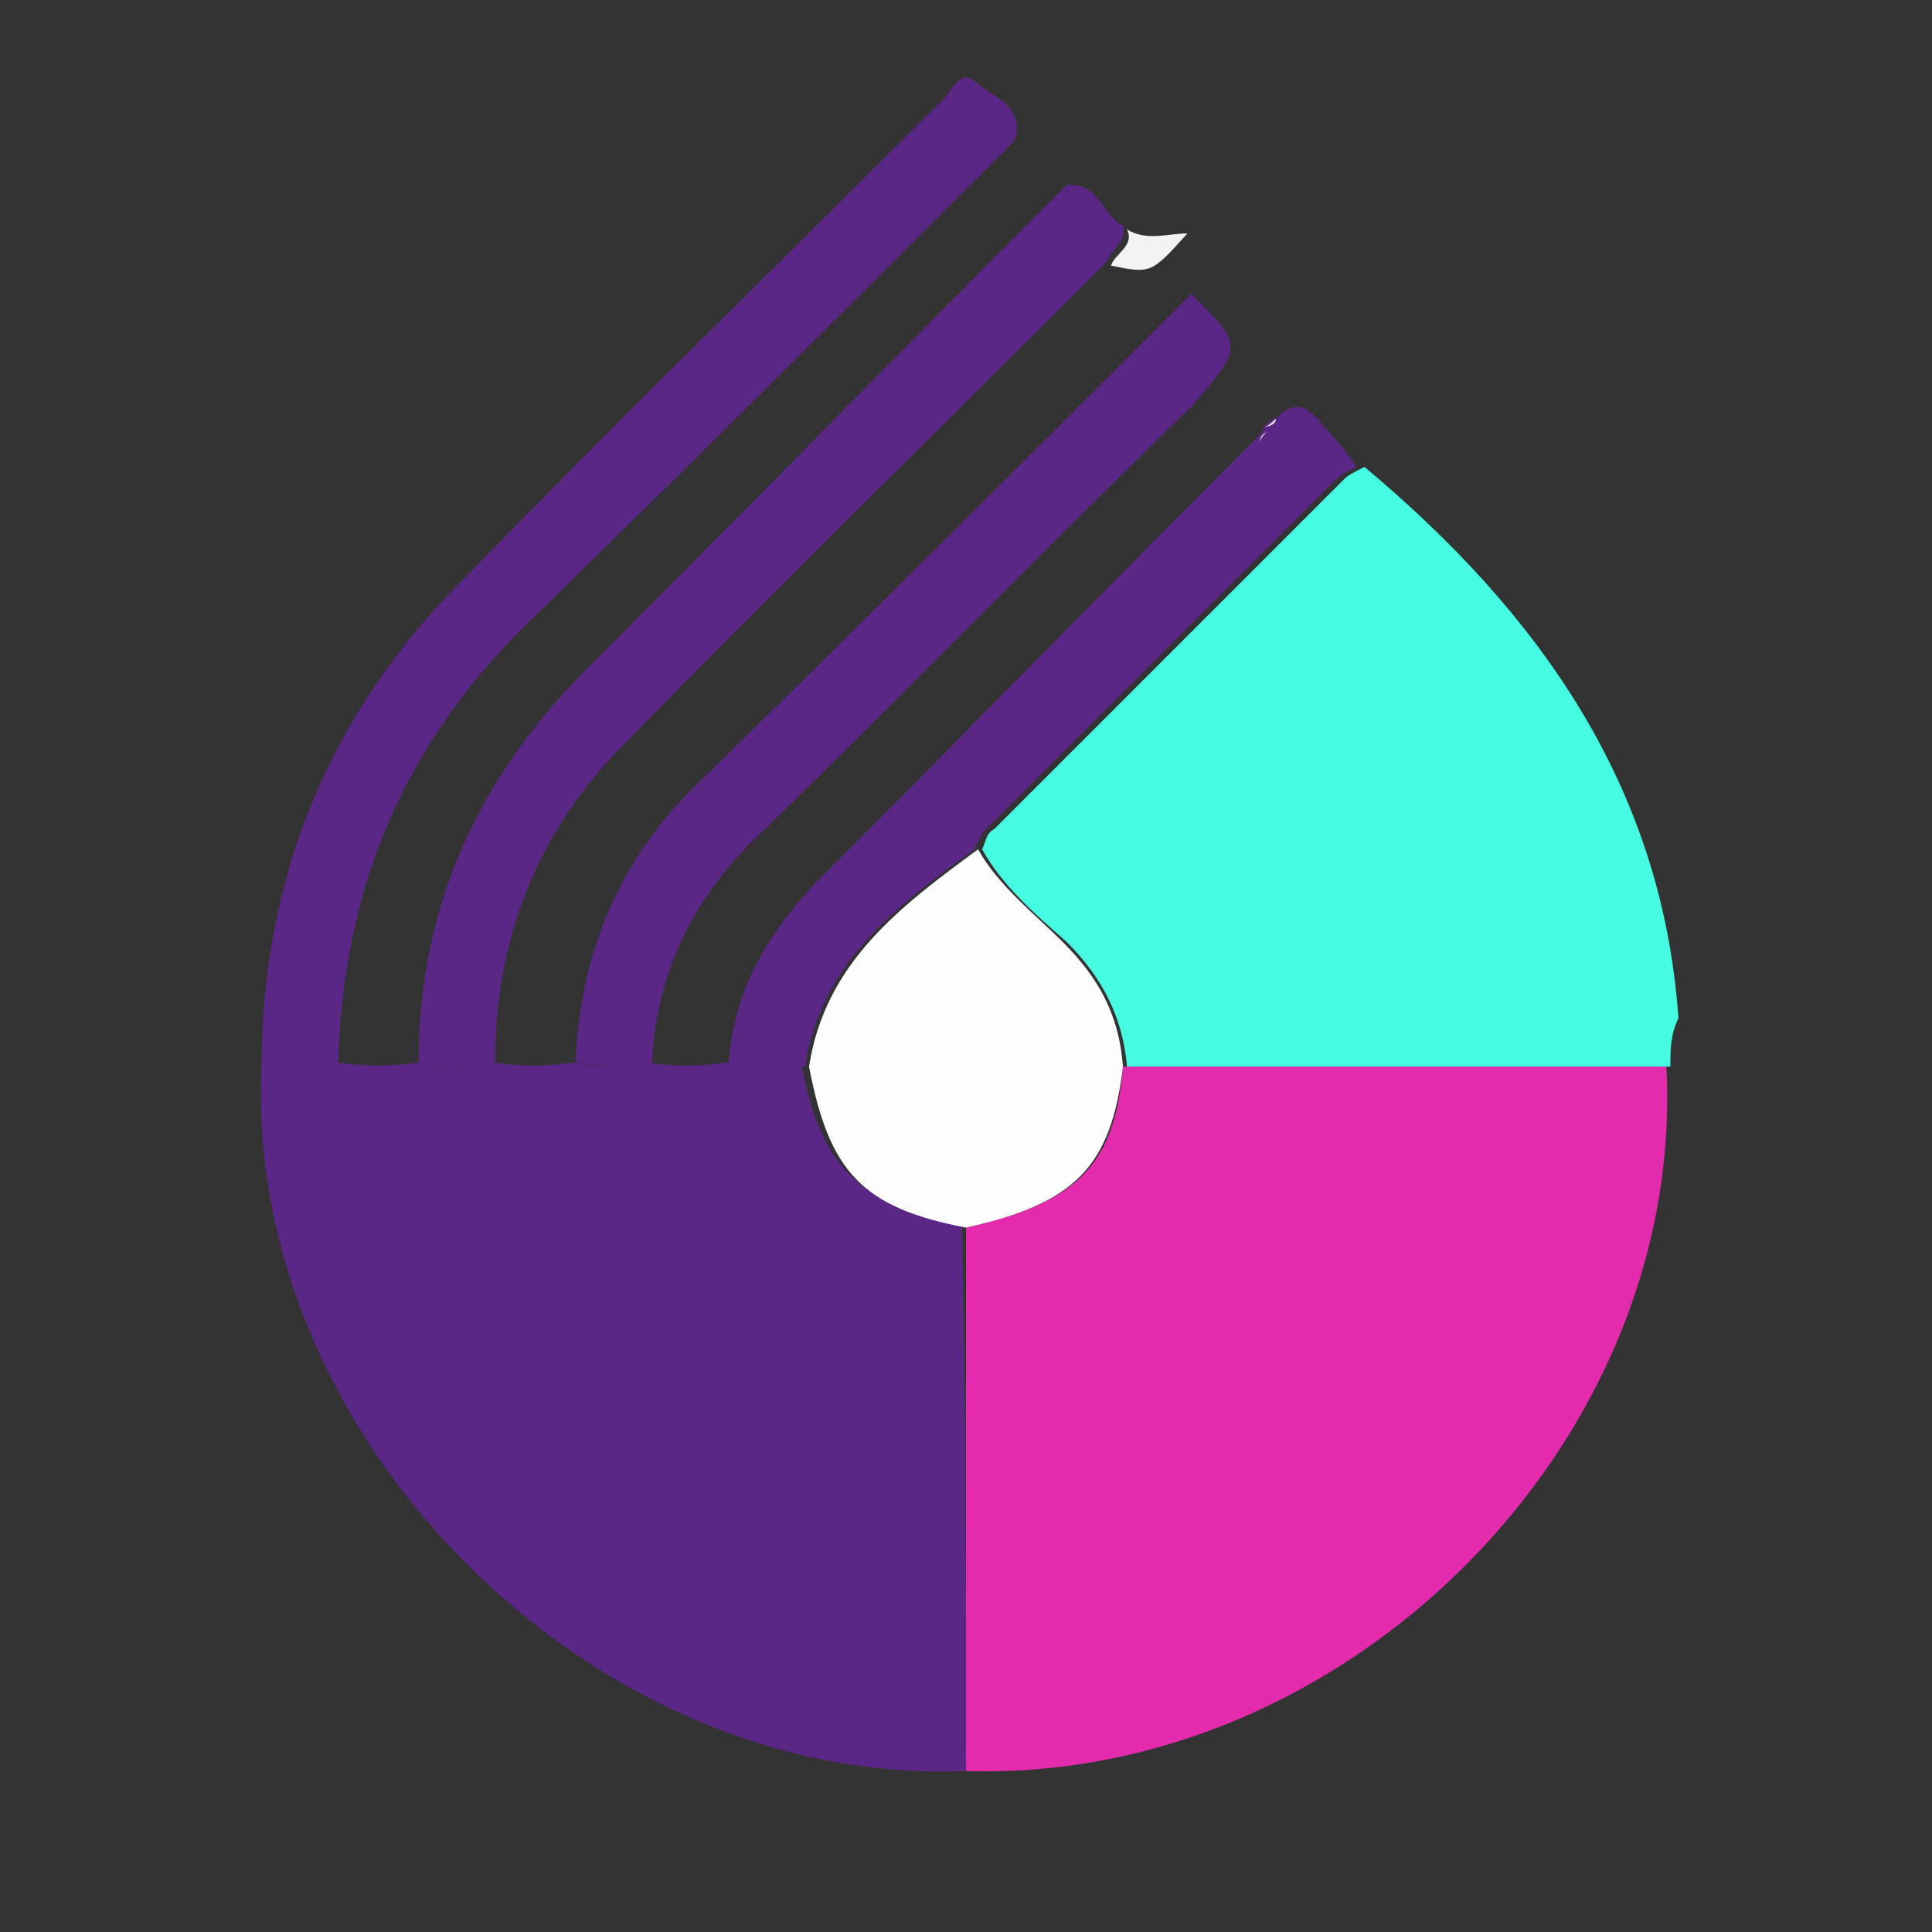
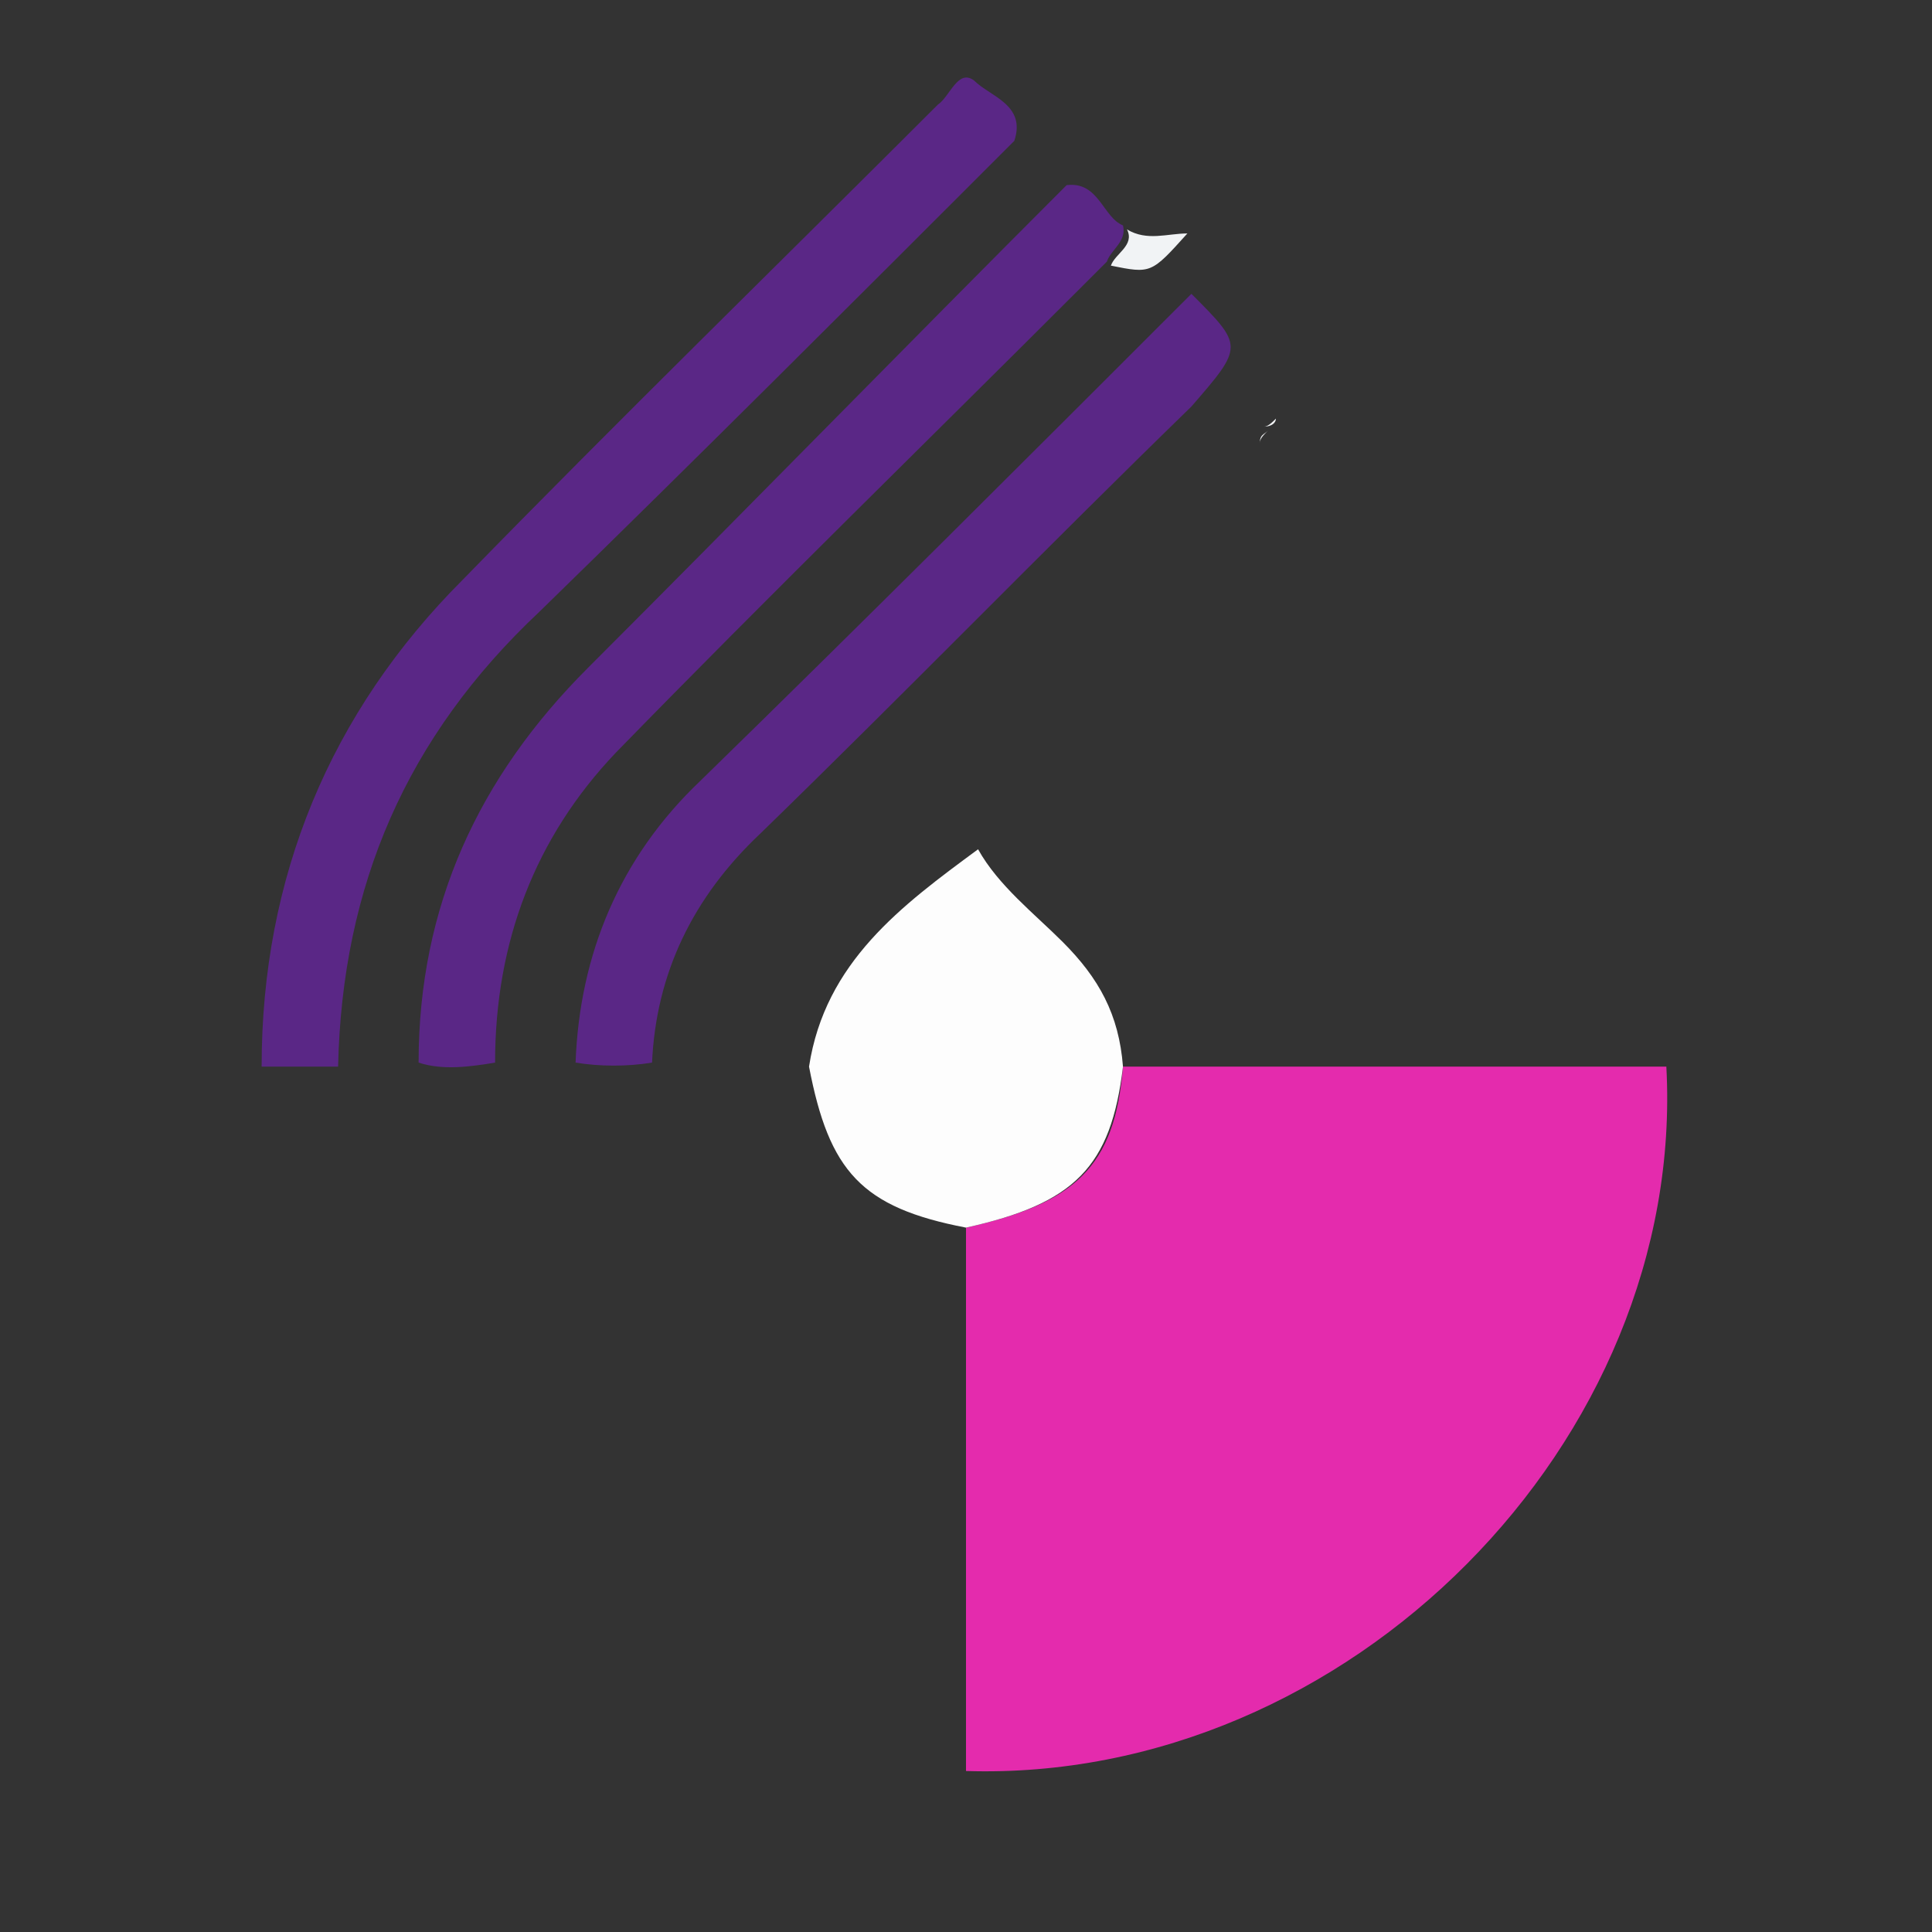
<svg xmlns="http://www.w3.org/2000/svg" version="1.1" id="Layer_1" x="0px" y="0px" viewBox="0 0 48 48" style="enable-background:new 0 0 48 48;" xml:space="preserve">
  <rect x="0" y="0" width="48" height="48" fill="#333333" stroke="none" />
  <style type="text/css">
	.st0{fill:#5A2786;}
	.st1{fill:#E42BAD;}
	.st2{fill:#45FBE2;}
	.st3{fill:#F1F3F5;}
	.st4{fill:#FDFDFD;}
</style>
  <g>
-     <path class="st0" d="M24,44c-9.3,0.4-18-8.3-17.5-17.6c0.6,0,1.3,0,1.9,0c0.7,0.1,1.3,0.1,2,0c0.6,0.2,1.3,0.1,1.9,0   c0.6,0.1,1.3,0.1,1.9,0c0.6,0.1,1.3,0.1,1.9,0c0.6,0.1,1.3,0.1,1.9,0c0.6,0,1.3,0,1.9,0c0.5,2.6,1.4,3.5,4,4C24,35,24,39.5,24,44z" />
    <path class="st1" d="M24,44c0-4.5,0-9,0-13.5c2.7-0.6,3.7-1.5,3.9-4c4.5,0,9,0,13.5,0C41.9,35.8,33.5,44.3,24,44z" />
-     <path class="st2" d="M41.5,26.5c-4.5,0-9,0-13.5,0c-0.1-1.2-0.6-2.2-1.5-3.1c-0.8-0.7-1.6-1.4-2.1-2.3c0.1-0.2,0.1-0.4,0.3-0.5   c2.9-2.9,5.8-5.8,8.7-8.7c0.1-0.1,0.3-0.2,0.5-0.3c4.3,3.6,7.4,7.9,7.8,13.7C41.5,25.7,41.5,26.1,41.5,26.5z" />
    <path class="st0" d="M8.4,26.5c-0.6,0-1.3,0-1.9,0c0-4.7,1.7-8.8,5-12.1c3.9-4,7.9-7.9,11.8-11.8c0.3-0.2,0.5-0.9,0.9-0.6   c0.4,0.4,1.3,0.6,1,1.5c-3.9,3.9-7.9,7.9-11.8,11.7C10.1,18.3,8.5,22,8.4,26.5z" />
    <path class="st0" d="M10.4,26.4c0-3.9,1.5-7.1,4.2-9.8c4-4,7.9-8,11.9-12c0.8-0.1,0.9,0.8,1.4,1c0.1,0.4-0.3,0.6-0.4,0.9   c-0.2,0.2-0.4,0.4-0.6,0.6c-3.9,3.9-7.8,7.7-11.6,11.6c-2,2.1-3,4.7-3,7.7C11.7,26.5,11,26.6,10.4,26.4z" />
    <path class="st0" d="M16.2,26.4c-0.6,0.1-1.3,0.1-1.9,0c0.1-2.7,1.1-5.1,3.1-7c4.1-4,8.2-8.1,12.2-12.1c1.3,1.3,1.3,1.3,0,2.8   c-3.6,3.5-7.1,7.1-10.7,10.6C17.2,22.3,16.3,24.2,16.2,26.4z" />
-     <path class="st0" d="M33.7,11.6c-0.2,0.1-0.4,0.2-0.5,0.3c-2.9,2.9-5.8,5.8-8.7,8.7c-0.1,0.1-0.2,0.3-0.3,0.5   c-1.9,1.4-3.8,2.8-4.2,5.4c-0.6,0-1.3,0-1.9,0c0.1-1.8,0.9-3.2,2.1-4.5c3.7-3.7,7.3-7.4,11-11.1c0,0,0,0,0,0   c0.1-0.1,0.2-0.2,0.2-0.3c0,0,0,0,0,0c0.1-0.1,0.2-0.2,0.3-0.2c0.5-0.5,0.8-0.3,1.2,0.2C33.2,10.9,33.5,11.3,33.7,11.6z" />
    <path class="st3" d="M27.6,6.6c0.1-0.3,0.6-0.5,0.4-0.9c0.5,0.3,1,0.1,1.5,0.1C28.6,6.8,28.6,6.8,27.6,6.6z" />
    <path class="st3" d="M31.5,10.7c-0.1,0.1-0.2,0.2-0.2,0.3C31.3,10.8,31.4,10.8,31.5,10.7z" />
    <path class="st3" d="M31.7,10.4c-0.1,0.1-0.2,0.2-0.3,0.2C31.6,10.6,31.7,10.5,31.7,10.4z" />
    <path class="st4" d="M20.1,26.5c0.4-2.6,2.3-4,4.2-5.4c0.5,0.9,1.4,1.6,2.1,2.3c0.9,0.9,1.4,1.8,1.5,3.1c-0.3,2.5-1.2,3.4-3.9,4   C21.4,30,20.6,29.1,20.1,26.5z" />
  </g>
</svg>